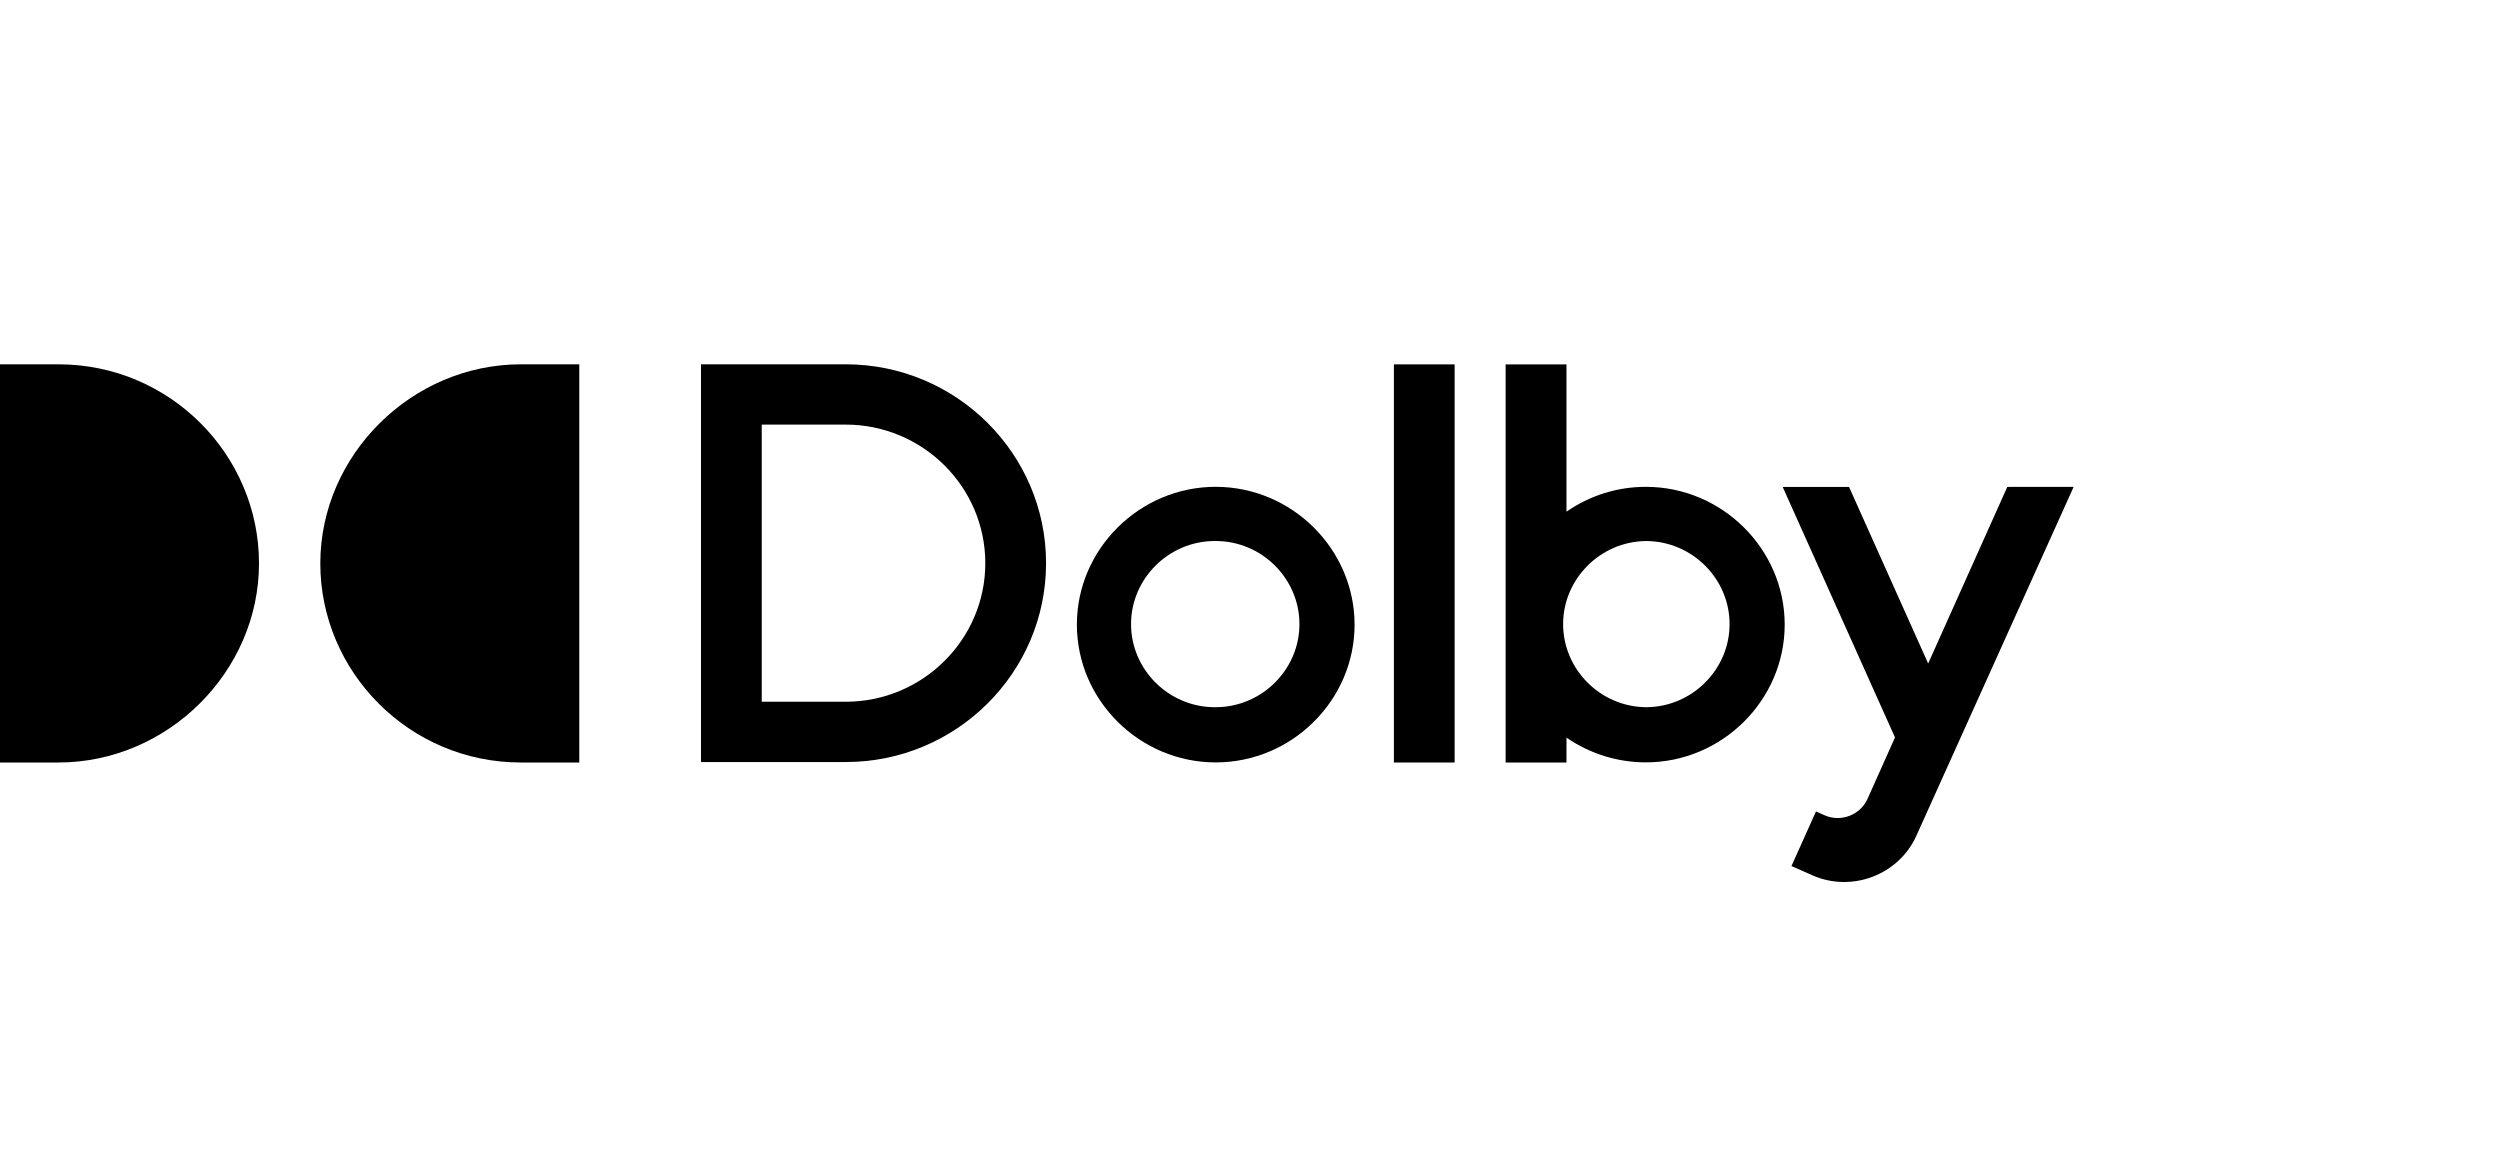
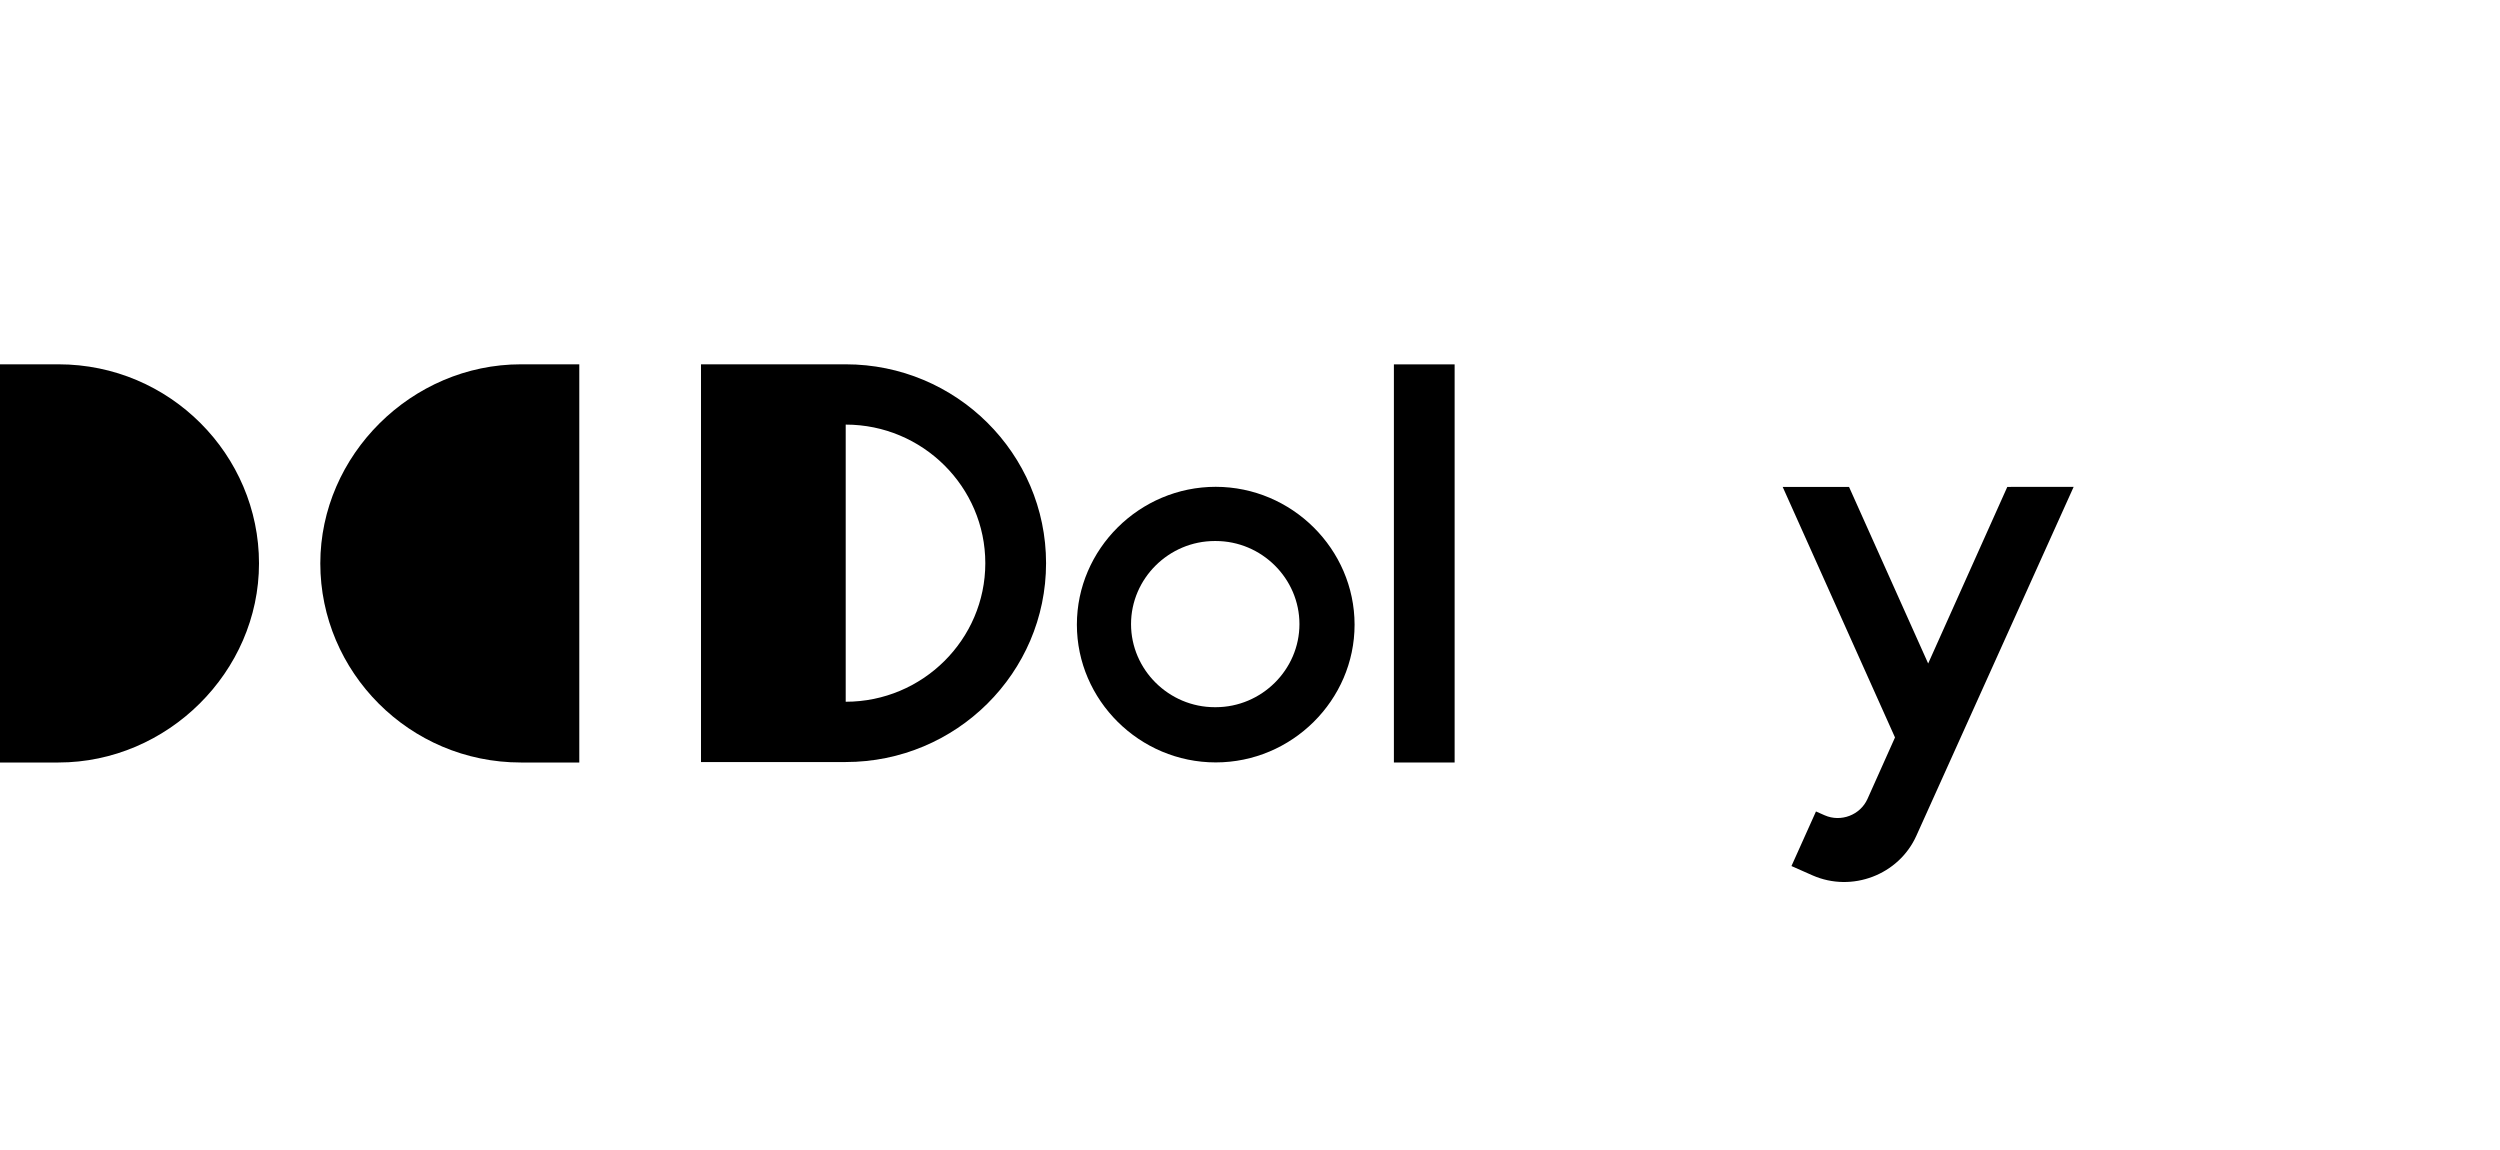
<svg xmlns="http://www.w3.org/2000/svg" width="113" height="52" viewBox="0 0 113 52" fill="none">
  <path d="M26.184 34.465H23.545C18.495 34.465 14.478 30.364 14.478 25.466C14.478 20.568 18.61 16.467 23.545 16.467H26.184V34.465Z" fill="black" />
  <path d="M0 16.467H2.64C7.69 16.467 11.707 20.568 11.707 25.466C11.707 30.364 7.575 34.465 2.64 34.465H0V16.467Z" fill="black" />
  <path d="M63.004 16.47H65.749V34.465H63.004V16.47Z" fill="black" />
  <path d="M54.951 22.004C51.508 22.004 48.675 24.816 48.675 28.233C48.675 31.65 51.508 34.461 54.951 34.461C58.394 34.461 61.227 31.65 61.227 28.233C61.223 24.817 58.393 22.007 54.951 22.004ZM54.951 31.965C54.937 31.965 54.922 31.965 54.907 31.965C52.832 31.965 51.123 30.27 51.123 28.21C51.123 26.149 52.832 24.454 54.907 24.454C54.922 24.454 54.937 24.454 54.951 24.454C57.028 24.454 58.735 26.149 58.735 28.21C58.734 30.27 57.026 31.964 54.951 31.965Z" fill="black" />
-   <path d="M74.393 22.005C73.109 22.004 71.856 22.396 70.805 23.128V16.47H68.054V34.466H70.805V33.34C71.858 34.068 73.111 34.459 74.394 34.459C77.836 34.459 80.668 31.648 80.668 28.232C80.668 24.816 77.836 22.005 74.394 22.005H74.393ZM74.393 31.966C72.334 31.943 70.653 30.255 70.653 28.211C70.653 26.167 72.334 24.479 74.393 24.455C76.471 24.455 78.177 26.15 78.177 28.21C78.176 30.27 76.469 31.965 74.393 31.966Z" fill="black" />
-   <path d="M38.226 16.467H31.685V34.444H38.226C43.22 34.444 47.282 30.412 47.282 25.456C47.282 20.5 43.22 16.467 38.226 16.467ZM38.226 31.719H34.431V19.192H38.226C41.702 19.192 44.536 22.005 44.536 25.456C44.536 28.907 41.702 31.719 38.226 31.719Z" fill="black" />
+   <path d="M38.226 16.467H31.685V34.444H38.226C43.22 34.444 47.282 30.412 47.282 25.456C47.282 20.5 43.22 16.467 38.226 16.467ZM38.226 31.719V19.192H38.226C41.702 19.192 44.536 22.005 44.536 25.456C44.536 28.907 41.702 31.719 38.226 31.719Z" fill="black" />
  <path d="M90.73 22.008L87.153 29.99L83.576 22.008H80.577L85.654 33.333C85.654 33.333 84.412 36.108 84.409 36.115C84.081 36.841 83.21 37.174 82.476 36.852L82.082 36.678L80.973 39.147H80.978L81.929 39.568C83.71 40.35 85.823 39.543 86.618 37.779L93.729 22.006L90.73 22.008Z" fill="black" />
</svg>